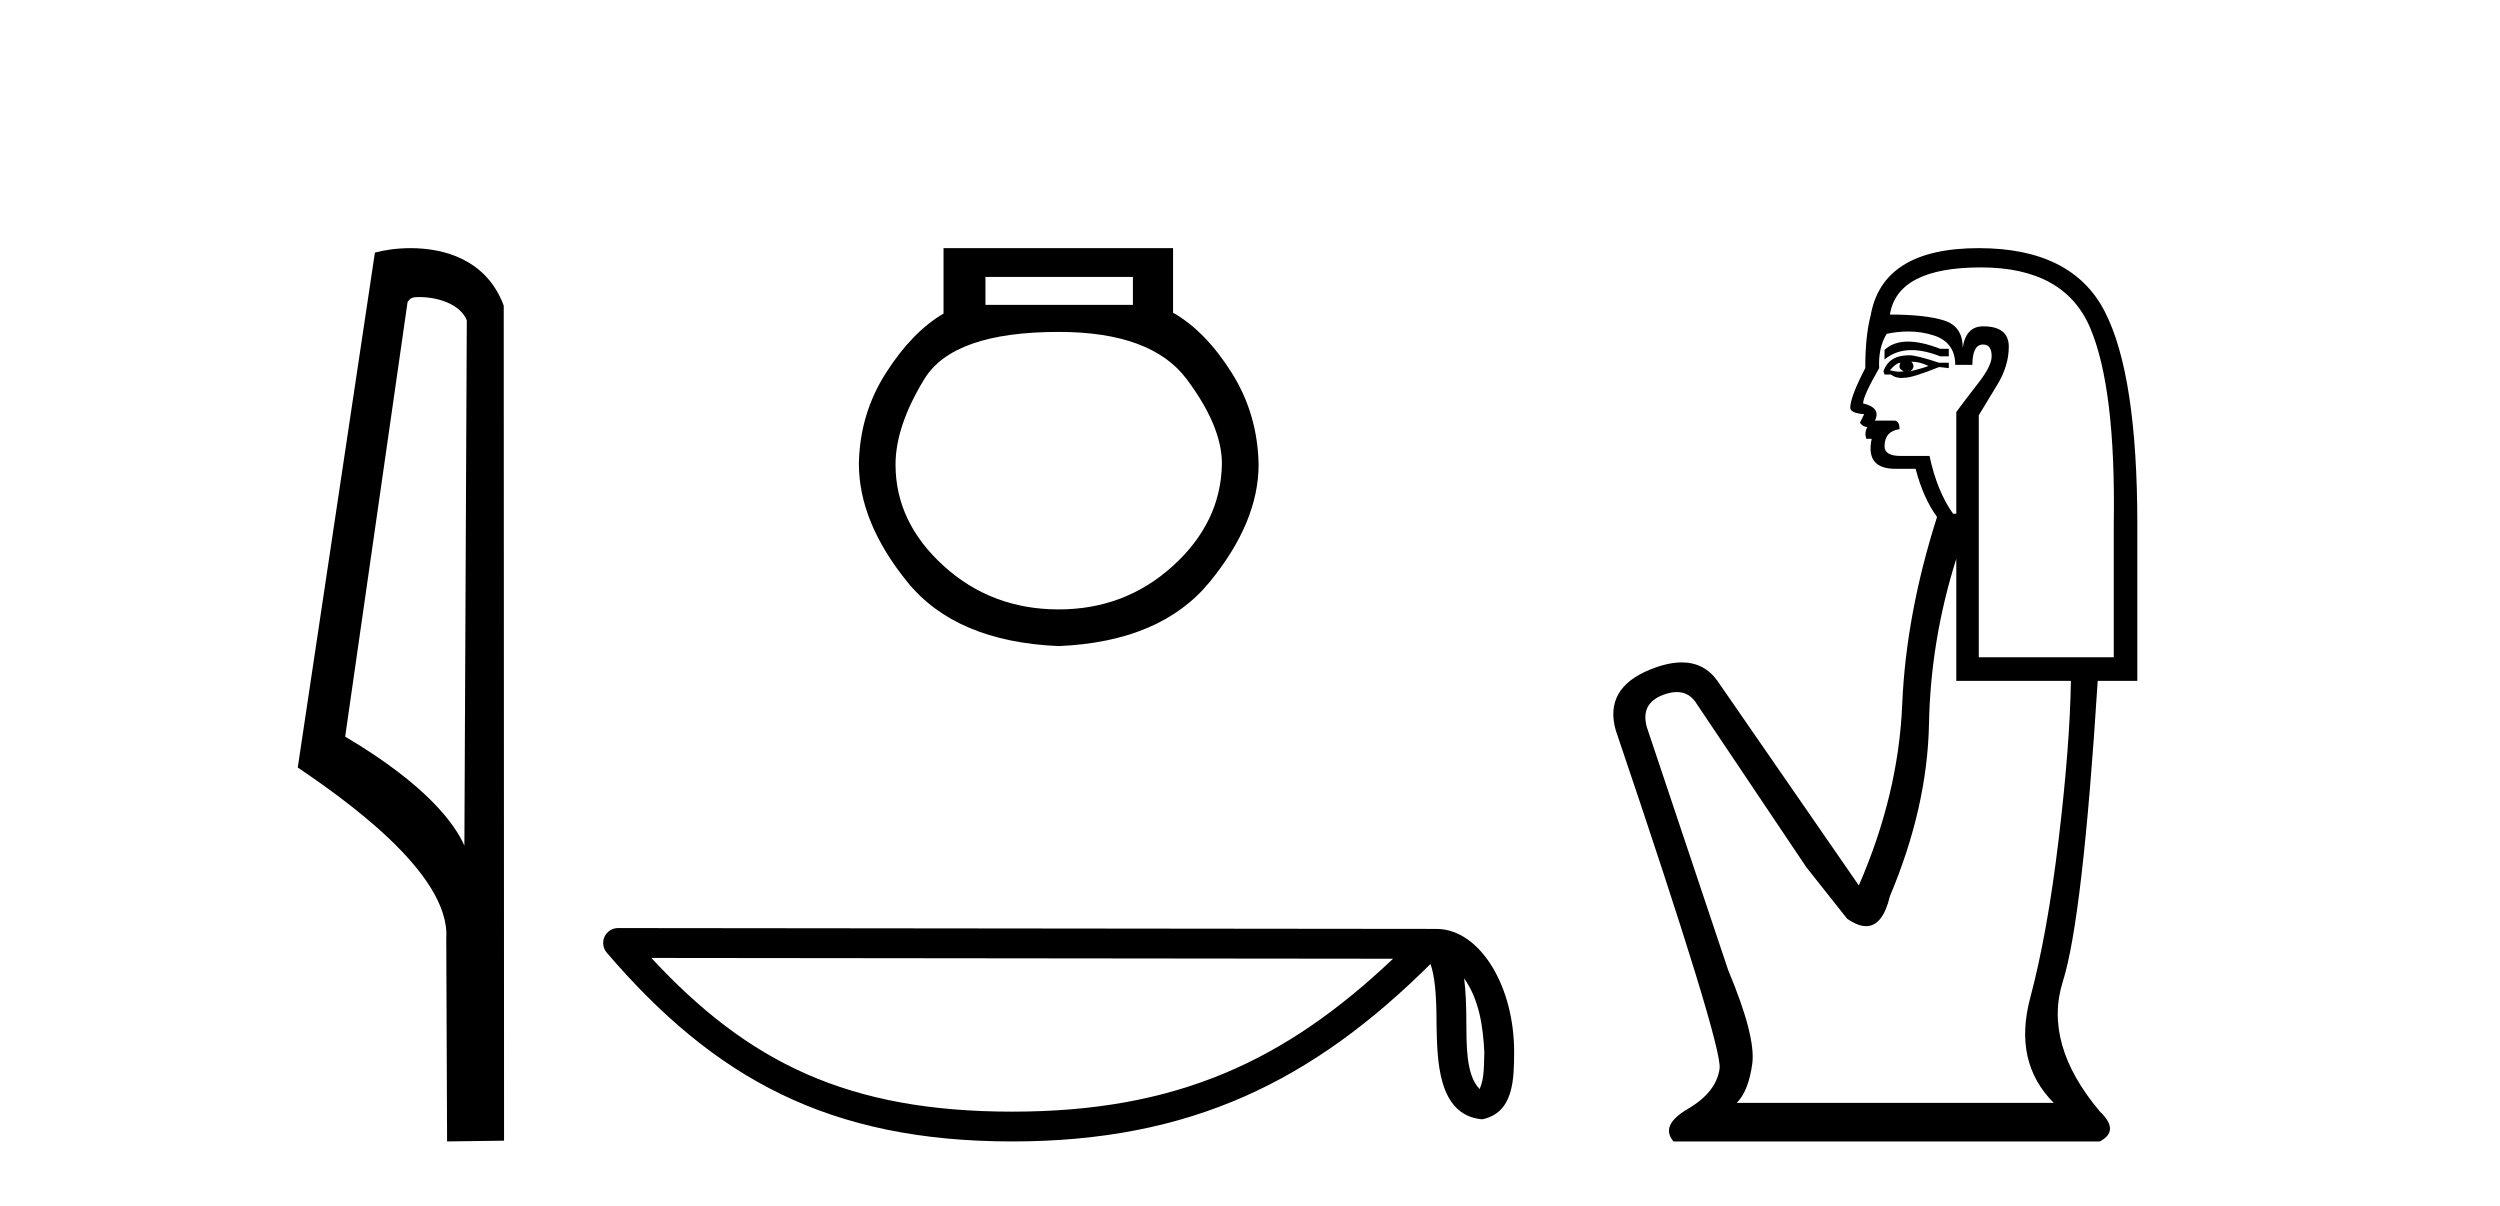
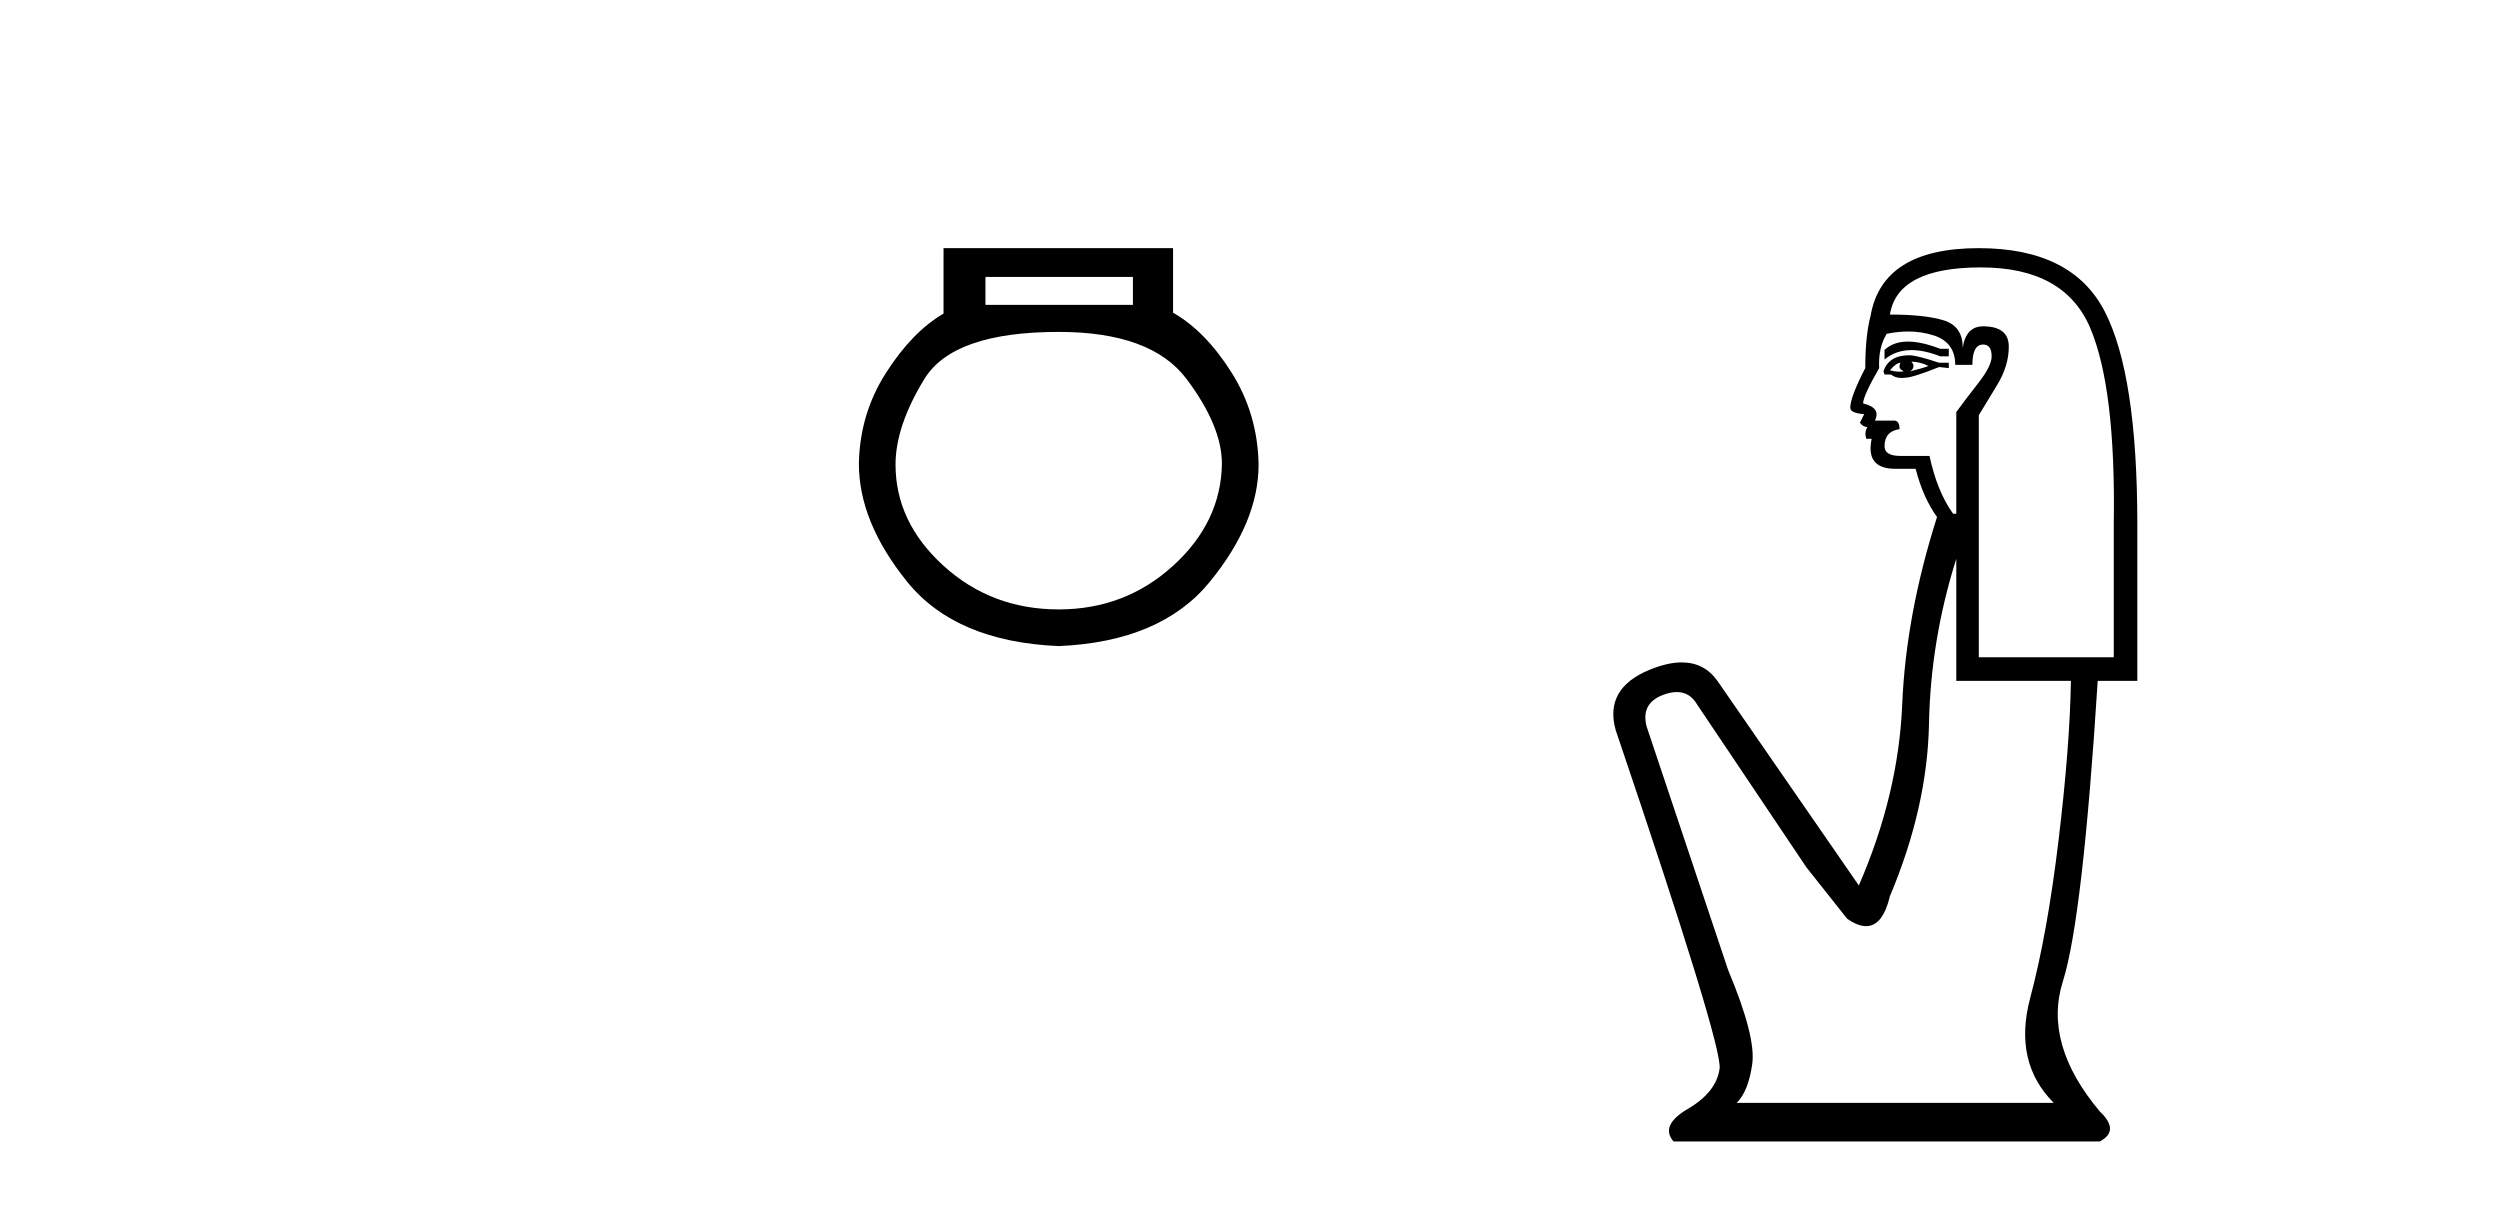
<svg xmlns="http://www.w3.org/2000/svg" width="85.0" height="41.0">
-   <path d="M 14.259 10.1 C 14.884 10.1 15.648 10.34 15.871 10.89 L 15.789 28.751 L 15.789 28.751 C 15.473 28.034 14.531 26.699 11.736 25.046 L 13.858 10.263 C 13.958 10.157 13.955 10.1 14.259 10.1 ZM 15.789 28.751 L 15.789 28.751 C 15.789 28.751 15.789 28.751 15.789 28.751 L 15.789 28.751 L 15.789 28.751 ZM 13.962 8.437 C 13.484 8.437 13.053 8.505 12.747 8.588 L 10.124 26.094 C 11.512 27.044 15.325 29.648 15.173 31.91 L 15.201 38.809 L 17.138 38.783 L 17.127 10.393 C 16.551 8.837 15.12 8.437 13.962 8.437 Z" style="fill:#000000;stroke:none" />
  <path d="M 38.519 9.416 L 38.519 10.365 L 33.505 10.365 L 33.505 9.416 ZM 35.997 11.285 Q 39.142 11.285 40.344 12.887 Q 41.545 14.49 41.545 15.765 Q 41.516 17.753 39.884 19.237 Q 38.252 20.72 35.997 20.72 Q 33.712 20.72 32.08 19.237 Q 30.448 17.753 30.448 15.795 Q 30.448 14.49 31.428 12.887 Q 32.407 11.285 35.997 11.285 ZM 32.08 8.437 L 32.08 10.662 Q 31.012 11.285 30.122 12.68 Q 29.232 14.074 29.202 15.765 Q 29.202 17.753 30.849 19.786 Q 32.496 21.818 35.997 21.967 Q 39.468 21.818 41.13 19.786 Q 42.792 17.753 42.792 15.795 Q 42.762 14.074 41.872 12.665 Q 40.982 11.256 39.884 10.632 L 39.884 8.437 Z" style="fill:#000000;stroke:none" />
-   <path d="M 49.78 33.263 C 50.298 33.998 50.423 34.906 50.468 35.78 C 50.448 36.194 50.479 36.641 50.308 37.029 C 49.824 36.547 49.867 35.433 49.856 34.809 C 49.856 34.195 49.835 33.691 49.78 33.263 ZM 22.146 32.57 L 47.364 32.597 C 43.68 36.089 39.986 37.796 34.419 37.796 C 28.828 37.796 25.445 36.131 22.146 32.57 ZM 21.015 31.554 C 20.817 31.554 20.637 31.669 20.554 31.849 C 20.471 32.029 20.501 32.241 20.63 32.391 C 24.293 36.667 28.181 38.809 34.419 38.809 C 40.49 38.809 44.636 36.751 48.636 32.776 C 48.774 33.157 48.842 33.756 48.842 34.809 C 48.867 35.98 48.858 37.921 50.394 38.057 C 51.475 37.834 51.474 36.679 51.481 35.78 C 51.481 34.675 51.211 33.673 50.76 32.911 C 50.308 32.15 49.64 31.583 48.831 31.583 L 21.015 31.554 C 21.015 31.554 21.015 31.554 21.015 31.554 Z" style="fill:#000000;stroke:none" />
  <path d="M 64.872 11.614 Q 64.376 11.614 64.074 11.897 L 64.074 12.224 Q 64.456 11.903 64.993 11.903 Q 65.429 11.903 65.968 12.115 L 66.259 12.115 L 66.259 11.86 L 65.968 11.86 Q 65.335 11.614 64.872 11.614 ZM 64.985 12.297 Q 65.276 12.297 65.568 12.443 Q 65.385 12.516 64.948 12.625 Q 65.058 12.552 65.058 12.443 Q 65.058 12.37 64.985 12.297 ZM 64.621 12.334 Q 64.584 12.37 64.584 12.479 Q 64.584 12.552 64.73 12.625 Q 64.657 12.637 64.58 12.637 Q 64.426 12.637 64.257 12.588 Q 64.475 12.334 64.621 12.334 ZM 64.912 12.079 Q 64.22 12.079 64.038 12.625 L 64.074 12.734 L 64.293 12.734 Q 64.439 12.851 64.654 12.851 Q 64.708 12.851 64.766 12.843 Q 65.021 12.843 65.932 12.479 L 66.259 12.516 L 66.259 12.334 L 65.932 12.334 Q 65.167 12.079 64.912 12.079 ZM 64.88 11.271 Q 65.338 11.271 65.75 11.405 Q 66.478 11.642 66.478 12.406 L 67.061 12.406 Q 67.061 11.714 67.425 11.714 Q 67.716 11.714 67.716 12.115 Q 67.716 12.443 67.261 13.025 Q 66.806 13.608 66.514 14.009 L 66.514 17.468 L 66.405 17.468 Q 65.859 16.704 65.604 15.502 L 64.621 15.502 Q 64.074 15.502 64.074 15.174 Q 64.074 14.664 64.584 14.591 Q 64.584 14.3 64.402 14.3 L 63.747 14.3 Q 63.965 13.863 63.346 13.717 Q 63.346 13.462 63.892 12.516 Q 63.856 11.824 64.147 11.35 Q 64.527 11.271 64.88 11.271 ZM 67.352 9.092 Q 70.193 9.092 71.067 11.15 Q 71.941 13.208 71.868 17.833 L 71.868 22.348 L 67.279 22.348 L 67.279 14.118 Q 67.498 13.754 67.898 13.098 Q 68.299 12.443 68.299 11.787 Q 68.299 11.095 67.425 11.095 Q 66.842 11.095 66.733 11.824 Q 66.733 11.095 66.096 10.895 Q 65.458 10.695 64.257 10.695 Q 64.511 9.092 67.352 9.092 ZM 66.514 18.998 L 66.514 23.15 L 70.411 23.15 Q 70.375 25.371 69.992 28.558 Q 69.61 31.744 69.027 33.929 Q 68.445 36.114 69.828 37.498 L 59.049 37.498 Q 59.449 37.098 59.577 36.169 Q 59.704 35.24 58.757 32.982 L 55.99 24.716 Q 55.771 23.914 56.554 23.623 Q 56.805 23.53 57.012 23.53 Q 57.454 23.53 57.701 23.951 L 61.416 29.486 L 62.8 31.234 Q 63.164 31.489 63.447 31.489 Q 64.014 31.489 64.257 30.47 Q 65.531 27.447 65.586 24.606 Q 65.64 21.766 66.514 18.998 ZM 67.279 8.437 Q 64.002 8.437 63.601 10.731 Q 63.419 11.423 63.419 12.516 Q 62.909 13.499 62.909 13.863 Q 62.909 14.045 63.382 14.082 L 63.237 14.373 Q 63.346 14.519 63.492 14.519 Q 63.382 14.701 63.455 14.919 L 63.637 14.919 Q 63.419 15.939 64.439 15.939 L 65.131 15.939 Q 65.385 16.922 65.859 17.578 Q 64.803 20.892 64.675 23.951 Q 64.548 27.01 63.2 30.105 L 58.393 23.15 Q 57.945 22.522 57.18 22.522 Q 56.701 22.522 56.099 22.767 Q 54.533 23.405 54.934 24.825 Q 58.575 35.568 58.466 36.333 Q 58.357 37.134 57.392 37.699 Q 56.427 38.263 56.9 38.809 L 71.394 38.809 Q 72.086 38.445 71.394 37.79 Q 69.464 35.495 70.138 33.365 Q 70.812 31.234 71.322 23.15 L 72.669 23.15 L 72.669 17.833 Q 72.669 12.734 71.558 10.585 Q 70.448 8.437 67.279 8.437 Z" style="fill:#000000;stroke:none" />
</svg>